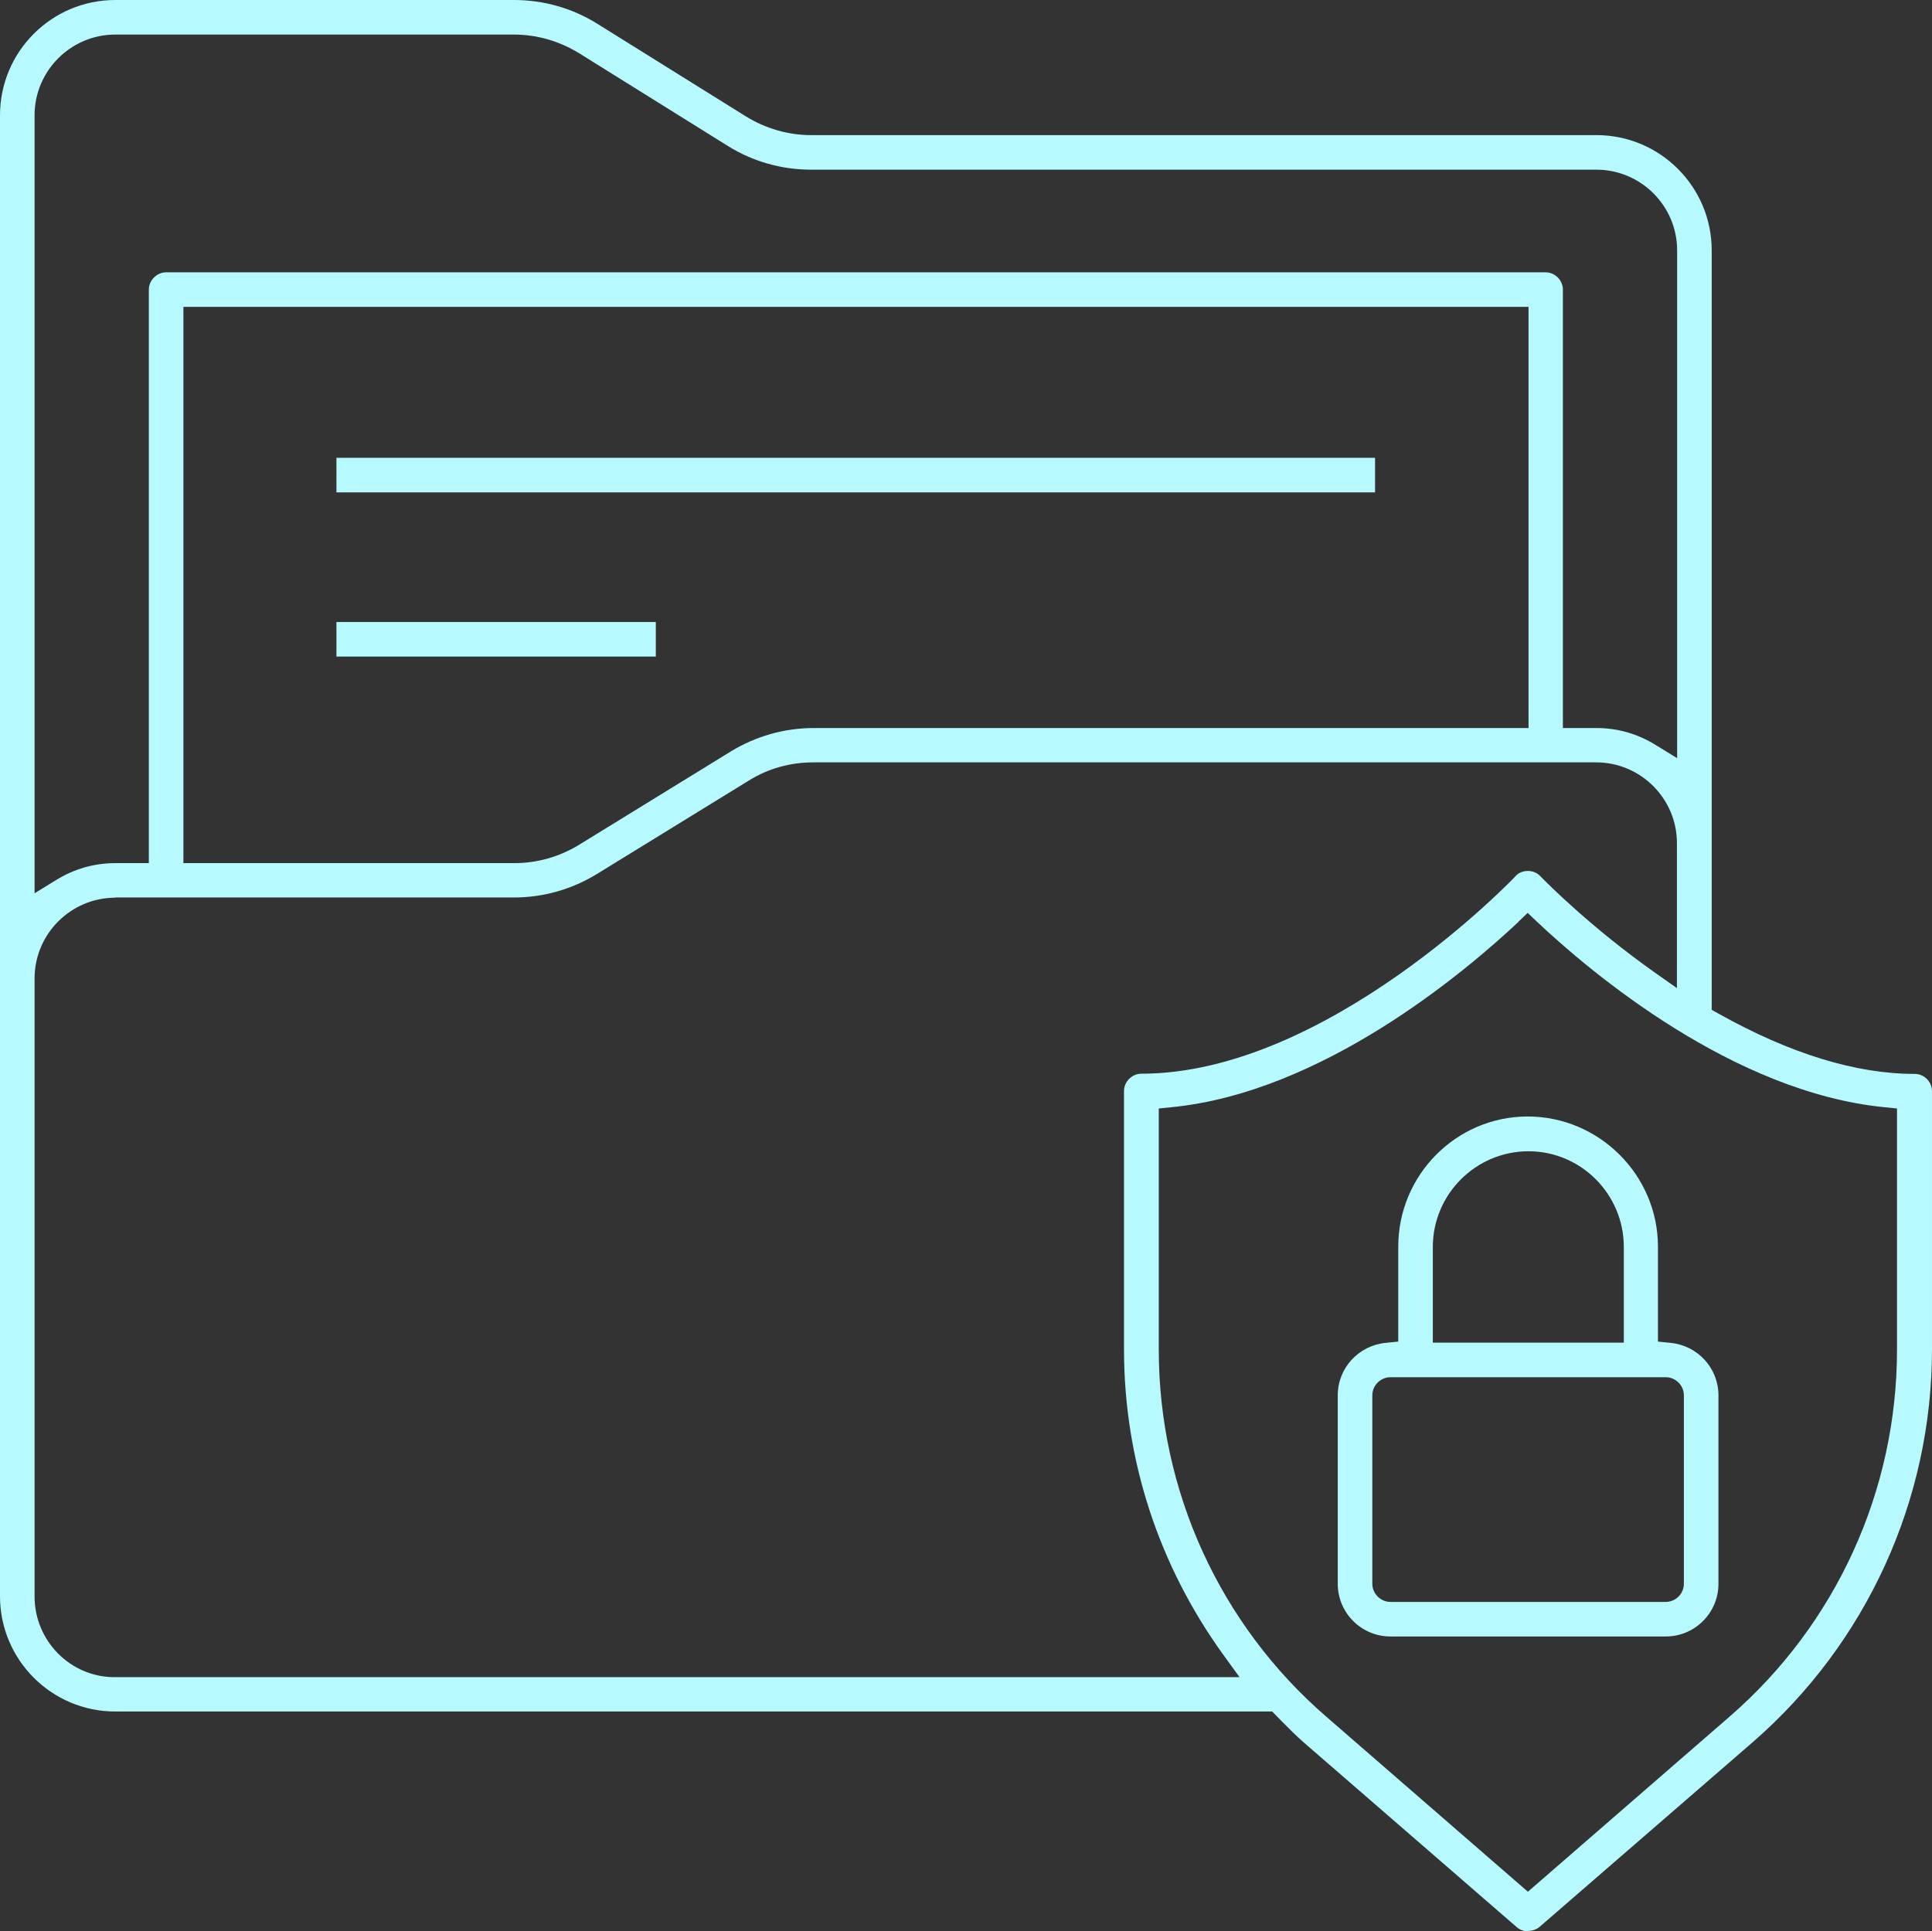
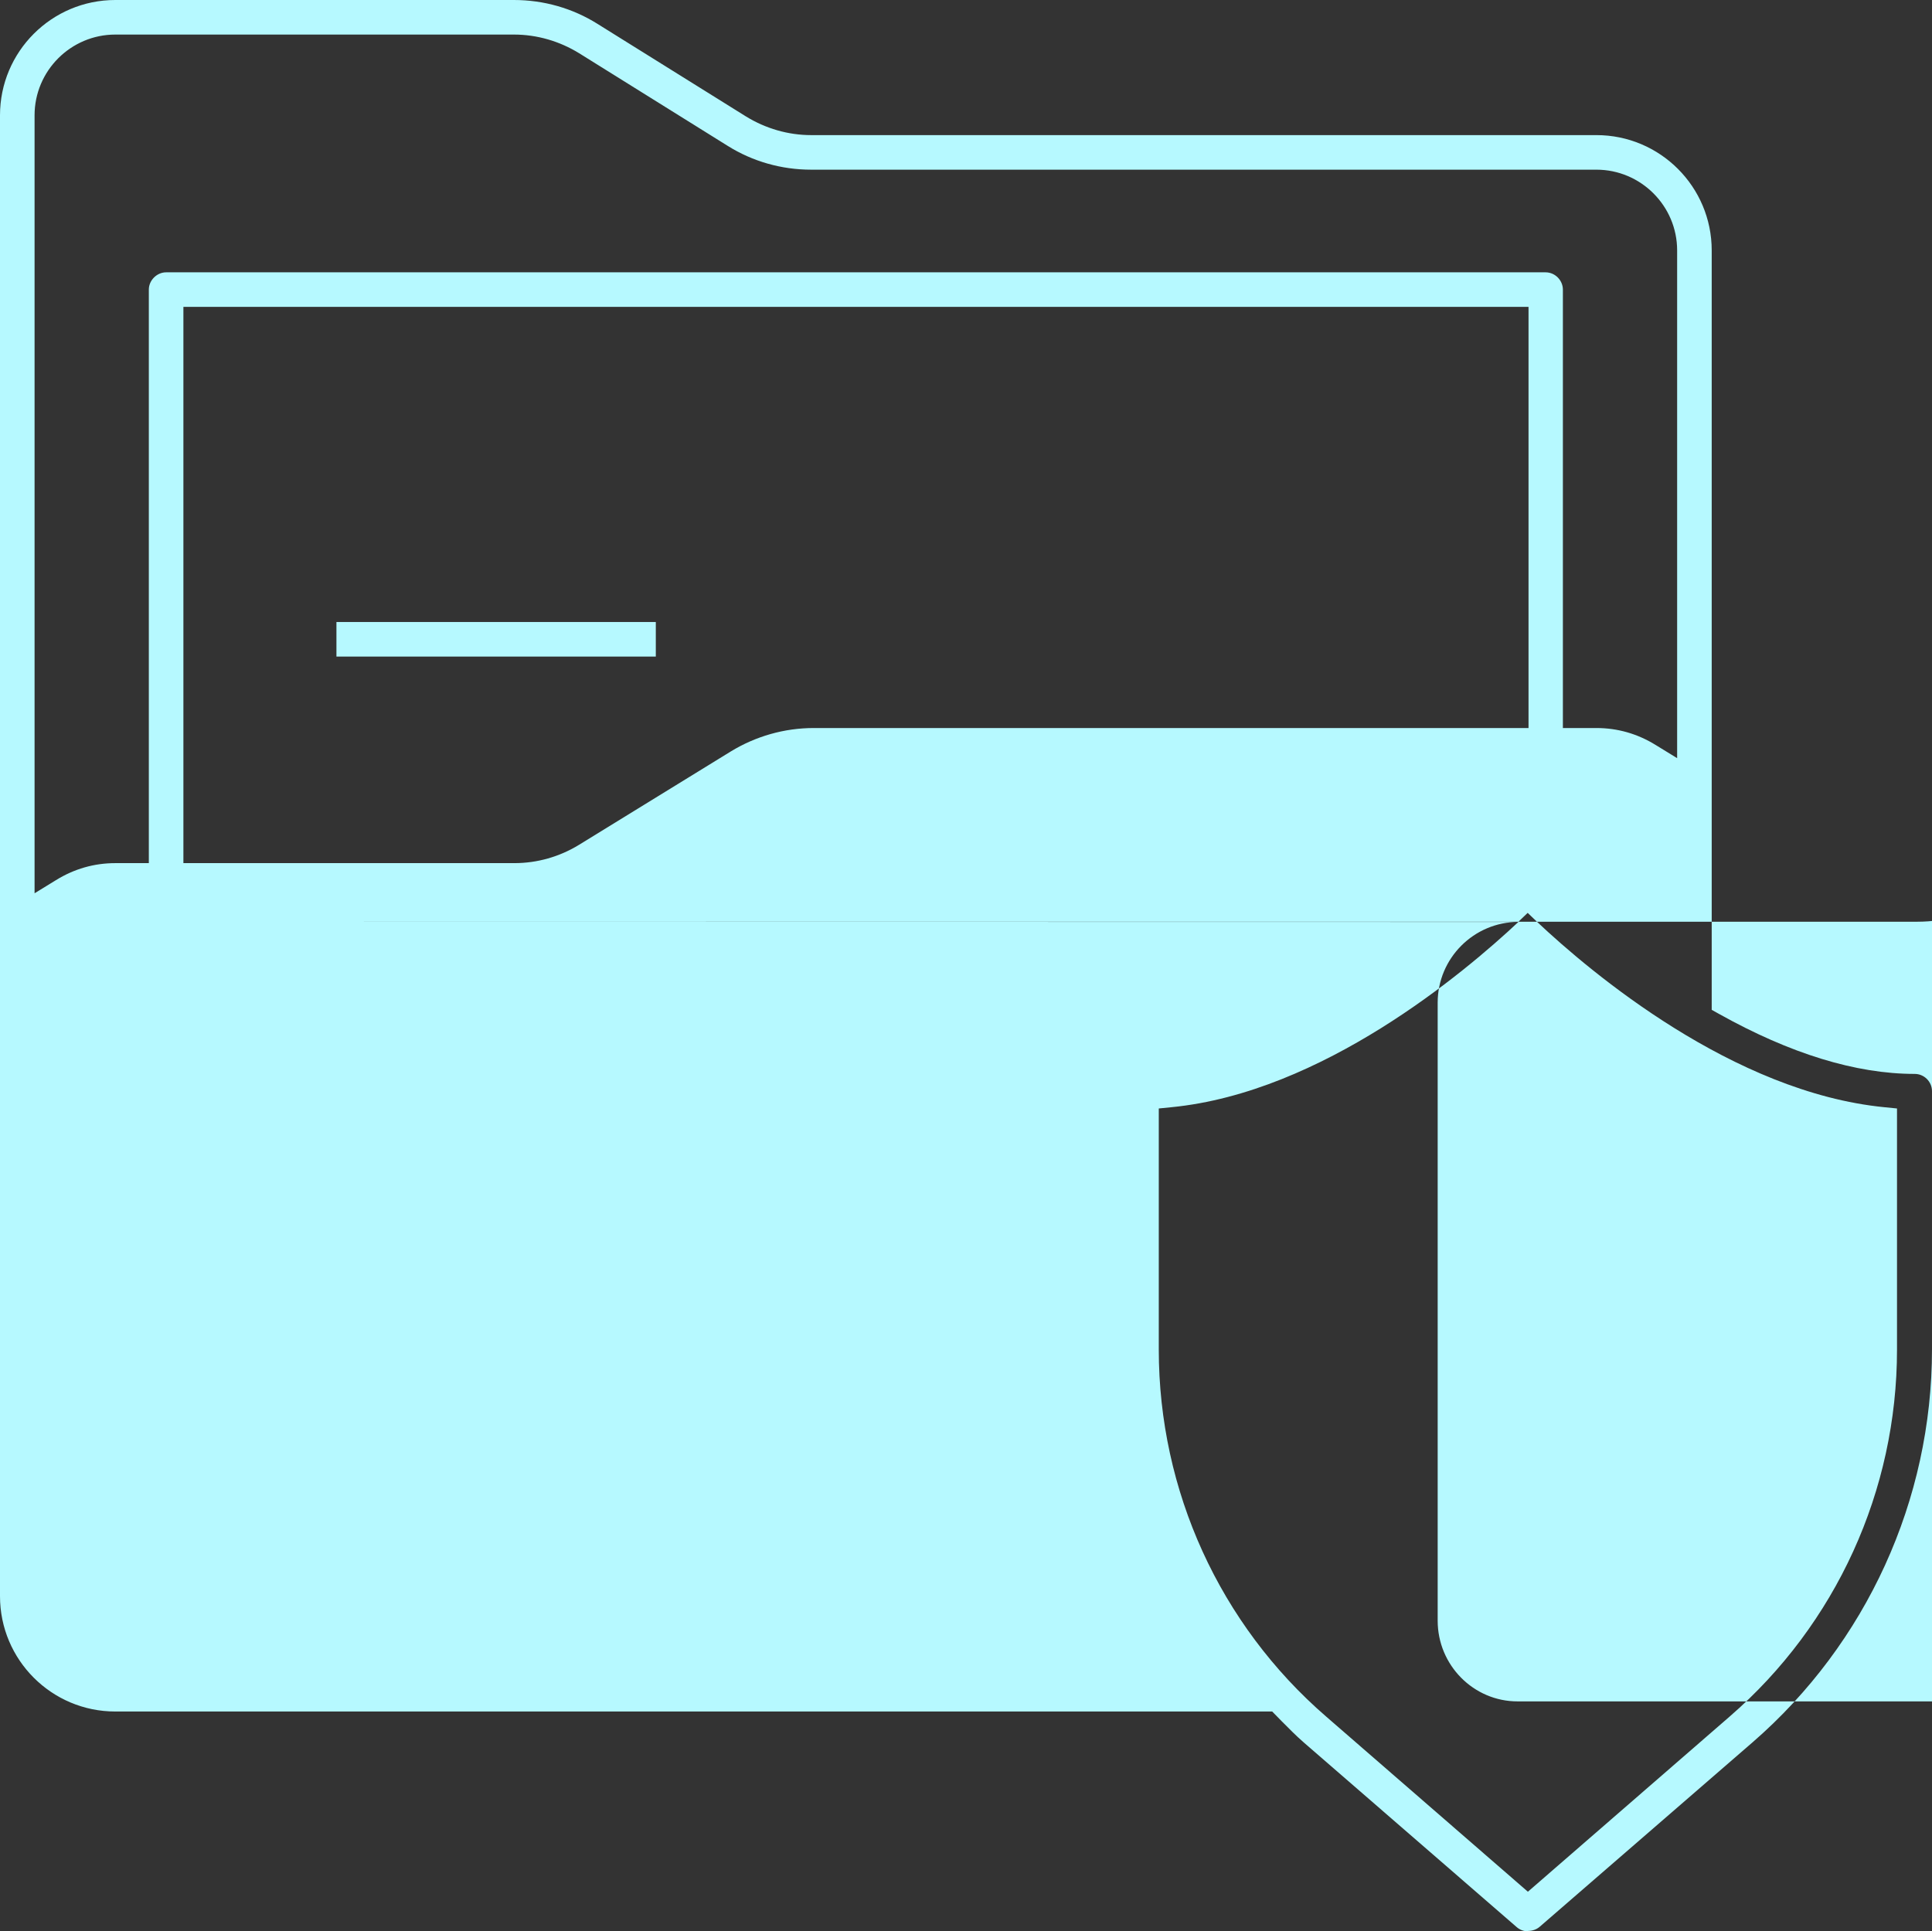
<svg xmlns="http://www.w3.org/2000/svg" id="Layer_2" viewBox="0 0 91.65 91.63">
  <rect x="0" y="0" width="91.65" height="91.63" fill="#333333" stroke="none" />
  <defs>
    <style>
      .cls-1 {
        fill: #b6f9ff;
      }
    </style>
  </defs>
  <g id="Layer_1-2" data-name="Layer_1">
    <g>
-       <rect class="cls-1" x="15.96" y="21.72" width="49.27" height="1.64" />
      <rect class="cls-1" x="15.96" y="29.51" width="15.15" height="1.64" />
-       <path class="cls-1" d="M72.49,91.63c-.2,0-.39-.07-.54-.2l-10.1-8.76c-.37-.32-.71-.67-1.05-1.01l-.45-.46H5.47c-3.02,0-5.47-2.45-5.47-5.47V5.47C0,2.45,2.45,0,5.47,0h18.91c1.41,0,2.78.39,3.96,1.13l7.04,4.39c.94.58,2.01.89,3.1.89h37.25c3.02,0,5.47,2.45,5.47,5.47v36.03l.34.19c3.38,1.89,6.5,2.85,9.29,2.85.45,0,.82.37.82.82v12.24c0,7.15-3.1,13.95-8.51,18.65l-10.11,8.76c-.14.12-.34.19-.54.19ZM72.03,43.74c-2.57,2.41-9.31,8.09-16.46,8.79l-.6.06v11.44c0,6.69,2.89,13.04,7.94,17.41l9.57,8.31,9.57-8.31c5.05-4.38,7.94-10.72,7.94-17.41v-11.44l-.6-.06c-7.18-.71-13.91-6.38-16.47-8.79l-.45-.43-.45.43ZM5.47,42.59c-2.11,0-3.83,1.72-3.83,3.83v29.32c0,2.11,1.7,3.83,3.79,3.83h53.37l-.76-1.05c-3.09-4.27-4.72-9.29-4.72-14.51v-12.25c0-.44.38-.82.82-.82,8.82,0,17.71-9.31,17.79-9.41.11-.12.33-.21.55-.21s.44.09.58.24c.4.41,2.47,2.48,5.44,4.58l1.05.74v-6.88c0-2.11-1.72-3.83-3.83-3.83h-37.13c-1.11,0-2.15.29-3.08.87l-7.2,4.43c-1.18.72-2.53,1.11-3.93,1.11H5.47ZM5.47,1.64c-2.11,0-3.83,1.72-3.83,3.83v36.91l1.01-.62c.87-.54,1.82-.81,2.82-.81h1.59V13.74c0-.44.38-.82.82-.82h65.44c.45,0,.82.38.82.82v20.8h1.59c1,0,1.95.27,2.82.81l1.01.62V11.88c0-2.11-1.72-3.83-3.83-3.83h-37.25c-1.41,0-2.78-.39-3.96-1.13l-7.04-4.39c-.94-.58-2.01-.89-3.1-.89H5.47ZM8.7,40.95h15.7c1.08,0,2.14-.3,3.07-.87l7.2-4.43c1.18-.72,2.54-1.11,3.93-1.11h33.91V14.56H8.7v26.39Z" />
-       <path class="cls-1" d="M65.96,77.64c-1.38,0-2.5-1.12-2.5-2.5v-8.94c0-1.29.98-2.36,2.27-2.49l.6-.06v-4.5c0-3.41,2.76-6.18,6.14-6.18s6.18,2.77,6.18,6.18v4.5l.6.06c1.29.13,2.27,1.2,2.27,2.49v8.94c0,1.38-1.12,2.5-2.5,2.5h-13.06ZM65.96,65.34c-.47,0-.86.39-.86.86v8.94c0,.47.39.86.86.86h13.06c.47,0,.86-.39.86-.86v-8.94c0-.47-.39-.86-.86-.86h-13.06ZM72.51,54.62c-2.5,0-4.54,2.04-4.54,4.54v4.54h9.06v-4.54c0-2.5-2.03-4.54-4.52-4.54Z" />
+       <path class="cls-1" d="M72.49,91.63c-.2,0-.39-.07-.54-.2l-10.1-8.76c-.37-.32-.71-.67-1.05-1.01l-.45-.46H5.47c-3.02,0-5.47-2.45-5.47-5.47V5.47C0,2.45,2.45,0,5.47,0h18.91c1.41,0,2.78.39,3.96,1.13l7.04,4.39c.94.58,2.01.89,3.1.89h37.25c3.02,0,5.47,2.45,5.47,5.47v36.03l.34.19c3.38,1.89,6.5,2.85,9.29,2.85.45,0,.82.37.82.82v12.24c0,7.15-3.1,13.95-8.51,18.65l-10.11,8.76c-.14.12-.34.19-.54.19ZM72.03,43.74c-2.57,2.41-9.31,8.09-16.46,8.79l-.6.06v11.44c0,6.69,2.89,13.04,7.94,17.41l9.57,8.31,9.57-8.31c5.05-4.38,7.94-10.72,7.94-17.41v-11.44l-.6-.06c-7.18-.71-13.91-6.38-16.47-8.79l-.45-.43-.45.43Zc-2.11,0-3.83,1.72-3.83,3.83v29.32c0,2.11,1.7,3.83,3.79,3.83h53.37l-.76-1.05c-3.09-4.27-4.72-9.29-4.72-14.51v-12.25c0-.44.38-.82.82-.82,8.82,0,17.71-9.31,17.79-9.41.11-.12.33-.21.55-.21s.44.09.58.24c.4.41,2.47,2.48,5.44,4.58l1.05.74v-6.88c0-2.11-1.72-3.83-3.83-3.83h-37.13c-1.11,0-2.15.29-3.08.87l-7.2,4.43c-1.18.72-2.53,1.11-3.93,1.11H5.47ZM5.47,1.64c-2.11,0-3.83,1.72-3.83,3.83v36.91l1.01-.62c.87-.54,1.82-.81,2.82-.81h1.59V13.74c0-.44.38-.82.82-.82h65.44c.45,0,.82.38.82.82v20.8h1.59c1,0,1.95.27,2.82.81l1.01.62V11.88c0-2.11-1.72-3.83-3.83-3.83h-37.25c-1.41,0-2.78-.39-3.96-1.13l-7.04-4.39c-.94-.58-2.01-.89-3.1-.89H5.47ZM8.7,40.95h15.7c1.08,0,2.14-.3,3.07-.87l7.2-4.43c1.18-.72,2.54-1.11,3.93-1.11h33.91V14.56H8.7v26.39Z" />
    </g>
  </g>
</svg>